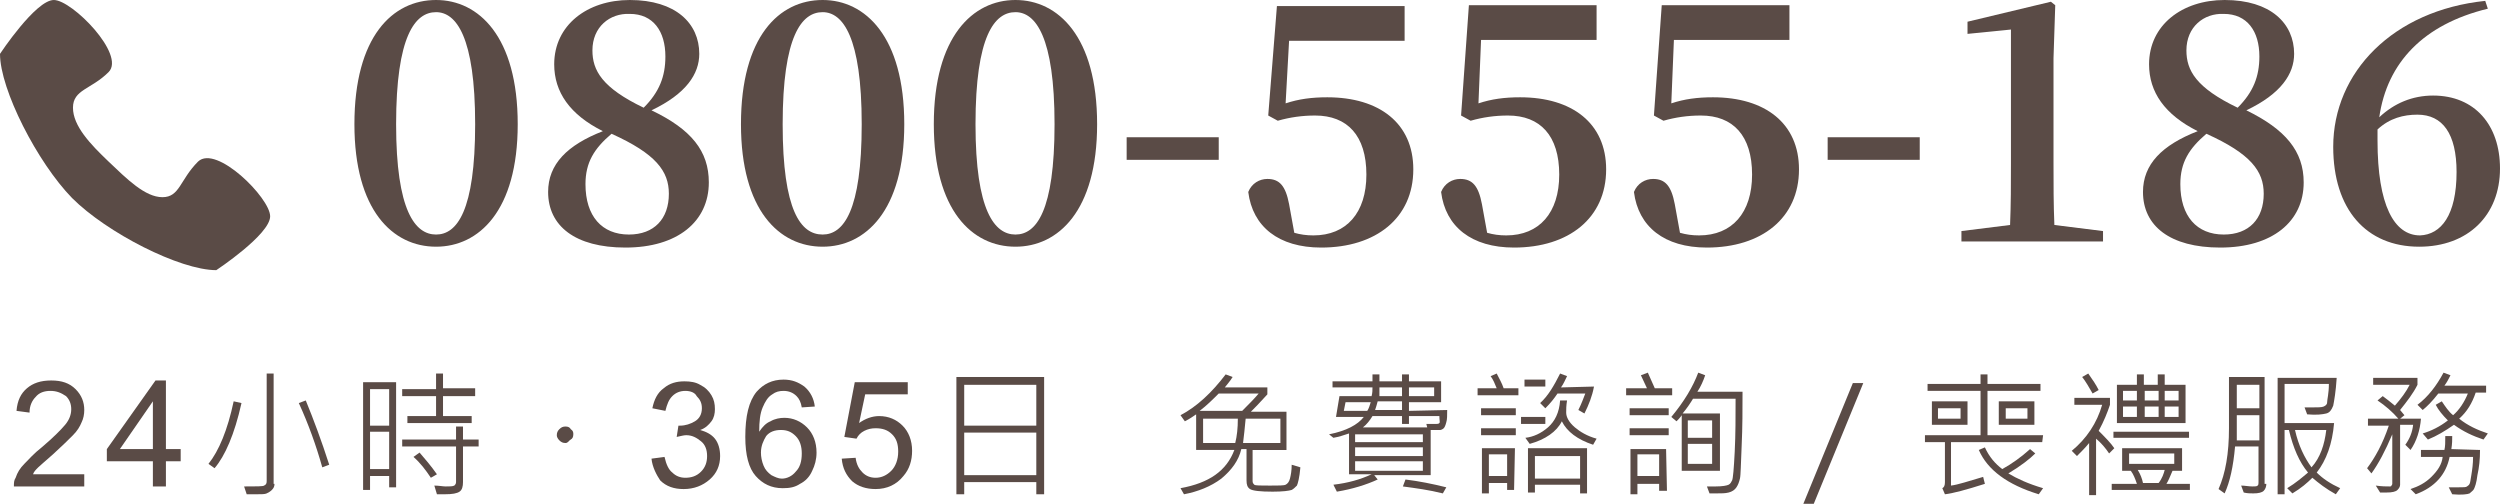
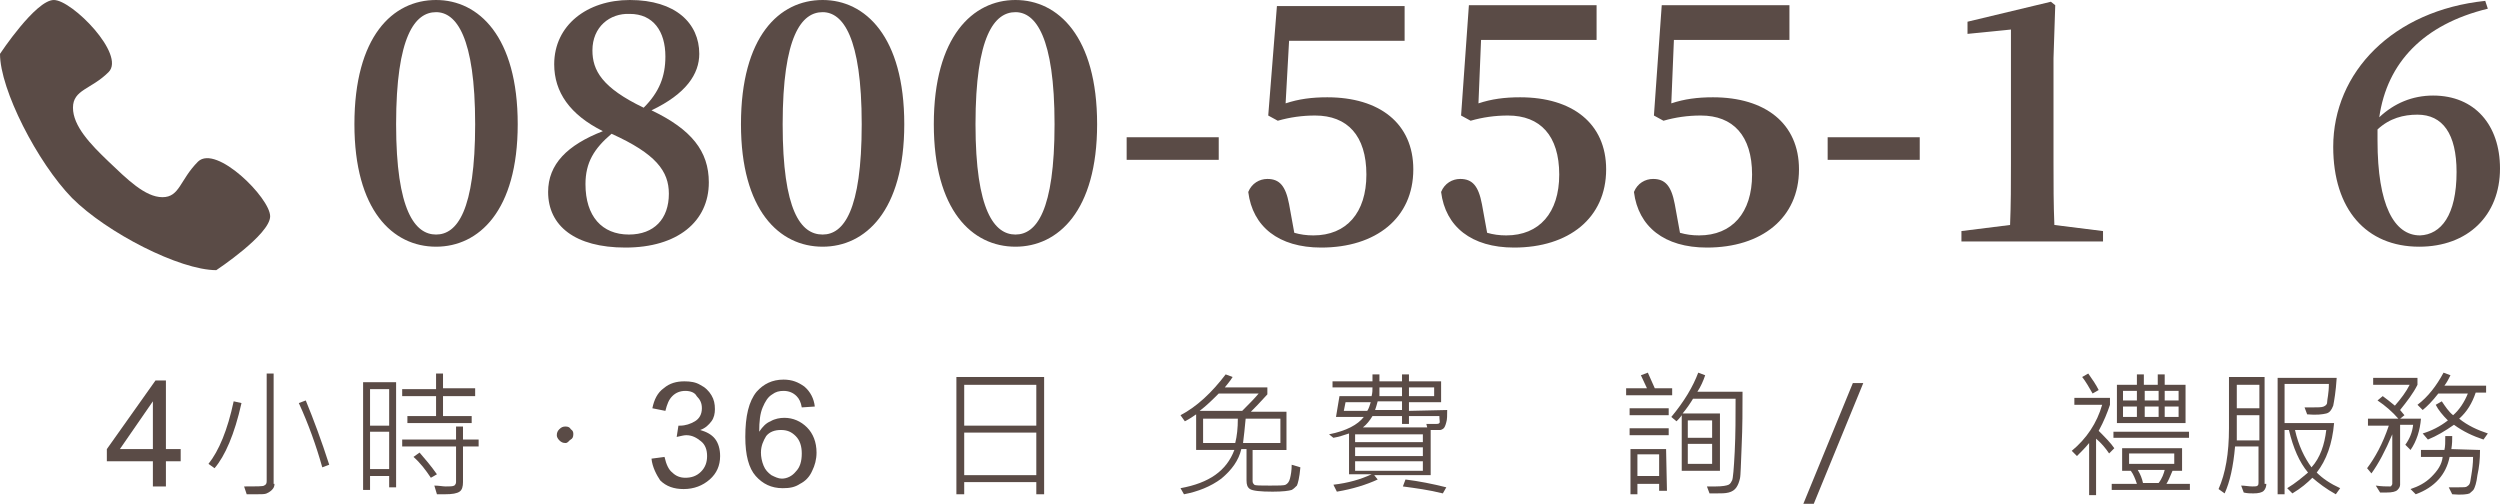
<svg xmlns="http://www.w3.org/2000/svg" version="1.1" id="圖層_1" x="0px" y="0px" width="287.8px" height="58px" viewBox="0 0 287.8 58" style="enable-background:new 0 0 287.8 58;" xml:space="preserve">
  <style type="text/css">
	.st0{fill:#5A4B46;}
</style>
  <g>
    <g>
      <path class="st0" d="M22.8,18.6c-2.1,2.1-2.1,4.1-4.1,4.1s-4.1-2.1-6.2-4.1s-4.1-4.1-4.1-6.2s2.1-2.1,4.1-4.1S8.3,0,6.2,0    S0,6.2,0,6.2c0,4.1,4.3,12.5,8.3,16.6c4,4,12.4,8.3,16.6,8.3c0,0,6.2-4.1,6.2-6.2S24.9,16.6,22.8,18.6z" />
      <g>
        <path class="st0" d="M59.6,14.3c0,10-4.5,14.1-9.4,14.1c-5,0-9.4-4.2-9.4-14.1C40.8,4.2,45.2,0,50.2,0C55.1,0,59.6,4.2,59.6,14.3     z M50.2,27c2.4,0,4.5-2.7,4.5-12.7c0-10.1-2.2-12.9-4.5-12.9c-2.4,0-4.6,2.7-4.6,12.9C45.6,24.3,47.8,27,50.2,27z" />
        <path class="st0" d="M81.6,21c0,4.5-3.6,7.5-9.6,7.5c-5.8,0-8.9-2.5-8.9-6.4c0-3.2,2.2-5.4,6.3-7c-3.8-1.9-5.6-4.5-5.6-7.7     c0-4.5,3.8-7.4,8.7-7.4c5.3,0,8,2.7,8,6.2c0,2.3-1.5,4.6-5.5,6.5C79.6,14.9,81.6,17.4,81.6,21z M77,22.3c0-2.6-1.5-4.6-6.6-6.9     c-2,1.7-3,3.3-3,5.8c0,3.7,1.9,5.8,5,5.8C75.3,27,77,25.2,77,22.3z M68.2,5.8c0,2.3,1.1,4.3,5.9,6.6c1.8-1.8,2.5-3.6,2.5-5.9     c0-2.9-1.4-4.9-4.1-4.9C70.2,1.5,68.2,3.1,68.2,5.8z" />
        <path class="st0" d="M104.1,14.3c0,10-4.5,14.1-9.4,14.1c-5,0-9.4-4.2-9.4-14.1C85.3,4.2,89.7,0,94.7,0     C99.6,0,104.1,4.2,104.1,14.3z M94.7,27c2.4,0,4.5-2.7,4.5-12.7c0-10.1-2.2-12.9-4.5-12.9c-2.4,0-4.6,2.7-4.6,12.9     C90.1,24.3,92.2,27,94.7,27z" />
        <path class="st0" d="M126.3,14.3c0,10-4.5,14.1-9.4,14.1c-5,0-9.4-4.2-9.4-14.1C107.5,4.2,112,0,116.9,0S126.3,4.2,126.3,14.3z      M116.9,27c2.4,0,4.5-2.7,4.5-12.7c0-10.1-2.2-12.9-4.5-12.9c-2.4,0-4.6,2.7-4.6,12.9C112.3,24.3,114.5,27,116.9,27z" />
        <path class="st0" d="M129.7,15.8h10.6v2.6h-10.6V15.8z" />
        <path class="st0" d="M148,11.9c1.5-0.5,3-0.7,4.8-0.7c6,0,9.9,3,9.9,8.3c0,5.6-4.3,9-10.6,9c-4.9,0-7.9-2.4-8.4-6.4     c0.4-1,1.3-1.5,2.2-1.5c1.4,0,2.1,0.8,2.5,2.9l0.6,3.3c0.7,0.2,1.4,0.3,2.2,0.3c3.8,0,6.1-2.6,6.1-7c0-4.5-2.2-6.8-5.9-6.8     c-1.5,0-2.9,0.2-4.3,0.6l-1.1-0.6l1-12.6h14.7v4h-13.3L148,11.9z" />
        <path class="st0" d="M170.2,11.9c1.5-0.5,3-0.7,4.8-0.7c6,0,9.9,3,9.9,8.3c0,5.6-4.3,9-10.6,9c-4.9,0-7.9-2.4-8.4-6.4     c0.4-1,1.3-1.5,2.2-1.5c1.4,0,2.1,0.8,2.5,2.9l0.6,3.3c0.7,0.2,1.4,0.3,2.2,0.3c3.8,0,6.1-2.6,6.1-7c0-4.5-2.2-6.8-5.9-6.8     c-1.5,0-2.9,0.2-4.3,0.6l-1.1-0.6l0.9-12.7h14.7v4h-13.3L170.2,11.9z" />
        <path class="st0" d="M192.4,11.9c1.5-0.5,3-0.7,4.8-0.7c6,0,9.9,3,9.9,8.3c0,5.6-4.3,9-10.6,9c-4.9,0-7.9-2.4-8.4-6.4     c0.4-1,1.3-1.5,2.2-1.5c1.4,0,2.1,0.8,2.5,2.9l0.6,3.3c0.7,0.2,1.4,0.3,2.2,0.3c3.8,0,6.1-2.6,6.1-7c0-4.5-2.2-6.8-5.9-6.8     c-1.5,0-2.9,0.2-4.3,0.6l-1.1-0.6l0.9-12.7H206v4h-13.3L192.4,11.9z" />
        <path class="st0" d="M210.4,15.8H221v2.6h-10.6V15.8z" />
        <path class="st0" d="M242.1,26.6v1.2h-16.3v-1.2l5.6-0.7c0.1-2.4,0.1-4.7,0.1-7.1V3.4l-5,0.5V2.5l9.6-2.3l0.5,0.4l-0.2,6.1v12.1     c0,2.4,0,4.7,0.1,7.1L242.1,26.6z" />
-         <path class="st0" d="M265.2,21c0,4.5-3.6,7.5-9.6,7.5c-5.8,0-8.9-2.5-8.9-6.4c0-3.2,2.2-5.4,6.3-7c-3.8-1.9-5.6-4.5-5.6-7.7     c0-4.5,3.8-7.4,8.7-7.4c5.3,0,8,2.7,8,6.2c0,2.3-1.5,4.6-5.5,6.5C263.1,14.9,265.2,17.4,265.2,21z M260.6,22.3     c0-2.6-1.5-4.6-6.6-6.9c-2,1.7-3,3.3-3,5.8c0,3.7,1.9,5.8,5,5.8C258.9,27,260.6,25.2,260.6,22.3z M251.7,5.8     c0,2.3,1.1,4.3,5.9,6.6c1.8-1.8,2.5-3.6,2.5-5.9c0-2.9-1.4-4.9-4.1-4.9C253.7,1.5,251.7,3.1,251.7,5.8z" />
        <path class="st0" d="M286.4,1c-7.4,1.8-11.6,6.2-12.5,12.5c1.7-1.6,3.8-2.5,6.2-2.5c4.8,0,7.7,3.4,7.7,8.4c0,5.4-3.7,9-9.3,9     c-6.1,0-9.9-4.3-9.9-11.5c0-8.6,6.9-15.7,17.5-16.8L286.4,1z M282.8,19.8c0-4.4-1.6-6.6-4.5-6.6c-1.6,0-3.2,0.4-4.6,1.7     c0,0.4,0,0.8,0,1.3c0,7.4,1.9,10.9,4.9,10.9C281,27,282.8,24.8,282.8,19.8z" />
      </g>
    </g>
    <g>
      <g>
        <path class="st0" d="M65.1,51c-0.3,0-0.5-0.1-0.7-0.3s-0.3-0.4-0.3-0.6c0-0.3,0.1-0.5,0.3-0.7c0.2-0.2,0.4-0.3,0.7-0.3     c0.3,0,0.5,0.1,0.6,0.3C66,49.6,66,49.8,66,50c0,0.3-0.1,0.5-0.3,0.6S65.4,51,65.1,51z" />
        <path class="st0" d="M75,52.8l1.5-0.2c0.2,0.9,0.5,1.5,0.9,1.8c0.4,0.4,0.9,0.6,1.5,0.6c0.7,0,1.3-0.2,1.8-0.7s0.7-1.1,0.7-1.8     s-0.2-1.3-0.7-1.7s-1-0.7-1.7-0.7c-0.3,0-0.6,0.1-1.1,0.2l0.2-1.3c0.1,0,0.2,0,0.2,0c0.6,0,1.2-0.2,1.7-0.5s0.8-0.8,0.8-1.5     c0-0.6-0.2-1-0.6-1.4C80,45.2,79.5,45,78.9,45s-1.1,0.2-1.5,0.6c-0.4,0.4-0.6,0.9-0.8,1.7L75.1,47c0.2-1,0.6-1.8,1.3-2.3     c0.7-0.6,1.5-0.8,2.4-0.8c0.7,0,1.3,0.1,1.8,0.4c0.6,0.3,1,0.7,1.3,1.2s0.4,1,0.4,1.6c0,0.5-0.1,1-0.4,1.4s-0.7,0.8-1.3,1     c0.7,0.2,1.3,0.5,1.7,1c0.4,0.5,0.6,1.2,0.6,2c0,1.1-0.4,2-1.2,2.7c-0.8,0.7-1.8,1.1-3,1.1c-1.1,0-2-0.3-2.7-1     C75.6,54.7,75.1,53.8,75,52.8z" />
        <path class="st0" d="M93.8,46.8l-1.5,0.1c-0.1-0.6-0.3-1-0.6-1.3c-0.4-0.4-0.9-0.6-1.5-0.6c-0.5,0-0.9,0.1-1.3,0.4     c-0.5,0.3-0.8,0.8-1.1,1.5c-0.3,0.7-0.4,1.6-0.4,2.8c0.4-0.6,0.8-1,1.3-1.2c0.5-0.3,1.1-0.4,1.6-0.4c1,0,1.9,0.4,2.6,1.1     c0.7,0.7,1.1,1.7,1.1,2.9c0,0.8-0.2,1.5-0.5,2.1c-0.3,0.7-0.8,1.2-1.4,1.5c-0.6,0.4-1.2,0.5-2,0.5c-1.3,0-2.3-0.5-3.1-1.4     c-0.8-0.9-1.2-2.4-1.2-4.5c0-2.4,0.4-4.1,1.3-5.2c0.8-0.9,1.8-1.4,3.1-1.4c1,0,1.7,0.3,2.4,0.8C93.3,45.1,93.7,45.9,93.8,46.8z      M87.6,52.1c0,0.5,0.1,1,0.3,1.5c0.2,0.5,0.5,0.8,0.9,1.1c0.4,0.2,0.8,0.4,1.2,0.4c0.6,0,1.2-0.3,1.6-0.8     c0.5-0.5,0.7-1.2,0.7-2.1c0-0.8-0.2-1.5-0.7-2s-1-0.7-1.7-0.7s-1.3,0.2-1.7,0.7C87.9,50.7,87.6,51.3,87.6,52.1z" />
-         <path class="st0" d="M96.9,52.8l1.6-0.1c0.1,0.8,0.4,1.3,0.8,1.7s0.9,0.6,1.5,0.6c0.7,0,1.3-0.3,1.8-0.8s0.8-1.3,0.8-2.2     s-0.2-1.5-0.7-2s-1.1-0.7-1.9-0.7c-0.5,0-0.9,0.1-1.3,0.3s-0.7,0.5-0.9,0.9l-1.4-0.2l1.2-6.3h6.1v1.4h-4.9l-0.7,3.3     c0.7-0.5,1.5-0.8,2.3-0.8c1.1,0,2,0.4,2.7,1.1c0.7,0.7,1.1,1.7,1.1,2.9c0,1.1-0.3,2.1-1,2.9c-0.8,1-1.9,1.5-3.2,1.5     c-1.1,0-2-0.3-2.7-0.9C97.4,54.7,97,53.9,96.9,52.8z" />
        <path class="st0" d="M120.2,56.9h-0.9v-1.4H111v1.4h-0.9V43.4h10.1V56.9z M119.3,49v-4.7H111V49H119.3z M119.3,54.7v-4.9H111v4.9     H119.3z" />
        <path class="st0" d="M149.7,53.8c-0.1,1.2-0.3,1.9-0.4,2.1c-0.2,0.2-0.4,0.4-0.6,0.5c-0.3,0.1-1,0.2-2.2,0.2     c-1.4,0-2.3-0.1-2.6-0.3s-0.4-0.5-0.4-1v-3.6h-0.6c-0.3,1.3-1.1,2.4-2.3,3.4c-1.2,0.9-2.7,1.5-4.3,1.8l-0.4-0.7     c3.3-0.6,5.3-2,6.2-4.4h-4.4v-4.1c-0.3,0.2-0.7,0.5-1.3,0.8l-0.5-0.7c1.9-1,3.6-2.6,5.2-4.7l0.8,0.3c-0.3,0.5-0.6,0.8-0.9,1.2     h4.9v0.8c-0.9,1-1.5,1.6-1.9,2h4.1v4.4h-3.9v3.6c0,0.2,0.1,0.3,0.2,0.4c0.1,0.1,0.7,0.1,1.8,0.1c1,0,1.6,0,1.8-0.1     s0.4-0.3,0.5-0.7s0.2-0.9,0.2-1.6L149.7,53.8z M144.9,45.3h-4.6c-0.7,0.7-1.4,1.4-2.2,2h4.9C143.7,46.6,144.4,45.9,144.9,45.3z      M142.5,48.2h-4V51h3.7C142.4,50.2,142.5,49.3,142.5,48.2z M147.4,51v-2.8h-4c-0.1,1.1-0.2,2-0.3,2.8H147.4z" />
        <path class="st0" d="M166.6,47.2c0,0.6,0,1.1-0.1,1.4c-0.1,0.4-0.2,0.6-0.3,0.7c-0.1,0.1-0.3,0.2-0.4,0.2c-0.2,0-0.5,0-1.1,0v5.2     h-6.5l0.4,0.5c-1.3,0.6-2.9,1.1-4.7,1.4l-0.4-0.8c1.7-0.2,3.1-0.6,4.4-1.2h-2.6v-4.7c-0.6,0.2-1.2,0.4-1.8,0.5L153,50     c2-0.4,3.3-1.1,4-2h-3.2l0.4-2.4h3.7c0.1-0.4,0.1-0.7,0.1-1h-4.6v-0.7h4.6c0-0.1,0-0.3,0-0.4c0-0.1,0-0.3,0-0.4h0.8     c0,0.2,0,0.5,0,0.8h2.6v-0.8h0.8v0.8h3.7v2.4h-3.7v1L166.6,47.2L166.6,47.2z M157.8,46.3h-2.9l-0.2,1h2.7     C157.6,47,157.7,46.6,157.8,46.3z M163.8,50.9V50H156v0.9H163.8z M163.8,52.5v-1H156v1H163.8z M163.8,54.2v-1.1H156v1.1H163.8z      M165.7,47.9h-3.5v0.9h-0.8v-0.9H158c-0.3,0.5-0.7,1-1.1,1.3h7.4l-0.1-0.4h1.2c0.1,0,0.2,0,0.3-0.1S165.7,48.4,165.7,47.9z      M161.4,47.2v-1h-2.8c-0.1,0.4-0.2,0.7-0.3,1H161.4z M161.4,45.6v-1h-2.6c0,0.3,0,0.6,0,1H161.4z M166.5,56.1l-0.4,0.7     c-1.6-0.4-3.1-0.6-4.6-0.8l0.3-0.8C163.4,55.4,164.9,55.7,166.5,56.1z M165.1,45.6v-1h-2.9v1H165.1z" />
-         <path class="st0" d="M174.8,45.5h-4.7v-0.8h2.2c-0.2-0.5-0.4-1-0.7-1.4l0.7-0.3c0.3,0.6,0.6,1.1,0.8,1.7h1.7V45.5z M174.5,47.8     h-4V47h4V47.8z M174.5,50.1h-4v-0.8h4V50.1z M174.3,56.4h-0.8v-0.8h-2.1v1.2h-0.8v-5.2h3.8L174.3,56.4L174.3,56.4z M173.5,54.8     v-2.5h-2.1v2.5H173.5z M177.9,48.8h-2.8V48h2.8V48.8z M177.9,44.5h-2.4v-0.8h2.4V44.5z M183.8,50.5l-0.4,0.7     c-1.8-0.6-3-1.5-3.6-2.7c-0.6,1.2-1.9,2.1-3.7,2.6l-0.5-0.7c0.9-0.1,1.8-0.5,2.6-1.2s1.3-1.7,1.4-3.1h0.8c-0.1,0.6-0.1,1-0.1,1.4     c0,0.5,0.3,1.1,1,1.7C181.9,49.7,182.7,50.2,183.8,50.5z M182.7,56.8h-0.8v-1h-5.2v0.9h-0.8v-5.1h6.8V56.8z M181.9,55.1v-2.6     h-5.2v2.6H181.9z M183.5,44.5c-0.2,1.1-0.6,2.1-1.1,3.1l-0.7-0.4c0.4-0.8,0.6-1.4,0.8-1.9h-3.2c-0.4,0.6-0.8,1.1-1.4,1.7     l-0.6-0.6c0.9-0.8,1.6-2,2.3-3.4l0.8,0.3c-0.2,0.4-0.4,0.9-0.7,1.3L183.5,44.5L183.5,44.5z" />
        <path class="st0" d="M192.5,45.5h-5.3v-0.8h2.4l-0.7-1.5l0.8-0.3l0.8,1.8h2V45.5z M192.1,47.8h-4.5V47h4.5V47.8z M192.1,50.1     h-4.5v-0.8h4.5V50.1z M191.9,56.5H191v-0.8h-2.5v1.2h-0.8v-5.2h4.1L191.9,56.5L191.9,56.5z M191,54.8v-2.5h-2.5v2.5H191z      M200.6,45.1c0,2,0,4.1-0.1,6.2s-0.1,3.4-0.2,3.8c-0.1,0.4-0.2,0.7-0.4,1s-0.5,0.5-0.9,0.6s-0.8,0.1-1.4,0.1h-0.8l-0.3-0.8     c0.3,0,0.6,0,1,0c0.8,0,1.3-0.1,1.5-0.2s0.3-0.3,0.4-0.5c0.1-0.2,0.2-1.3,0.3-3.3s0.1-4,0.1-6.1h-4.9c-0.3,0.5-0.7,1.1-1.2,1.7     h4.3v6.6h-4.4v-6.4c-0.2,0.3-0.4,0.5-0.6,0.7l-0.6-0.5c1.5-1.8,2.5-3.5,3.1-5.1l0.8,0.3c-0.2,0.6-0.5,1.3-0.9,1.9H200.6z      M197.1,50.4v-2h-2.8v2H197.1z M197.1,53.4v-2.3h-2.8v2.3H197.1z" />
        <path class="st0" d="M214.5,44.1L208.8,58h-1.2l5.7-13.9H214.5z" />
-         <path class="st0" d="M235.1,50.9h-10.5v5c0.8-0.1,2-0.5,3.7-1l0.2,0.8c-2.2,0.7-3.7,1.1-4.6,1.2l-0.3-0.7     c0.2-0.1,0.3-0.3,0.3-0.7v-4.6h-2.3v-0.8h6.4V45h-6.1v-0.8h6.1v-1.1h0.8v1.1h6.1V45h-6.1v5.1h6.4L235.1,50.9L235.1,50.9z      M226.5,48.9h-4.1v-2.7h4.1V48.9z M225.7,48.2V47h-2.6v1.2H225.7z M235.2,56.2l-0.5,0.7c-3.6-1.1-5.9-2.8-6.9-5.1l0.7-0.3     c0.5,1.1,1.2,1.9,2,2.5c1.1-0.6,2.2-1.4,3.2-2.3l0.6,0.5c-0.6,0.6-1.6,1.4-3.1,2.3C232.2,55.1,233.5,55.7,235.2,56.2z      M234.2,48.9h-4.1v-2.7h4.1V48.9z M233.4,48.2V47h-2.5v1.2H233.4z" />
        <path class="st0" d="M243.4,51.6l-0.6,0.6c-0.4-0.6-0.9-1.2-1.5-1.7V57h-0.8v-6c-0.4,0.5-0.9,1-1.4,1.5l-0.6-0.6     c1.7-1.4,2.9-3.2,3.5-5.3h-3.2v-0.8h4.1v0.8c-0.3,0.9-0.7,1.9-1.3,3C242.3,50.3,243,51,243.4,51.6z M241.6,44.9l-0.7,0.4     c-0.4-0.7-0.8-1.4-1.2-1.9l0.7-0.4C240.9,43.7,241.3,44.3,241.6,44.9z M252.2,56.4h-9.1v-0.7h2.9c-0.2-0.6-0.4-1.1-0.7-1.5h-1     v-2.6h6.9v2.6h-1.1c-0.3,0.7-0.5,1.2-0.7,1.5h2.7v0.7H252.2z M252,50.4h-8.7v-0.7h8.7V50.4z M251.6,48.7h-7.9v-4.4h2.3v-1.2h0.8     v1.2h1.6v-1.2h0.8v1.2h2.4L251.6,48.7L251.6,48.7z M246,46.1V45h-1.6v1.1H246z M246,48v-1.2h-1.6V48H246z M250.3,53.4v-1.2h-5.2     v1.2H250.3z M249.2,54.1h-3.1c0.3,0.5,0.5,1,0.6,1.5h1.8C248.9,55.1,249.1,54.5,249.2,54.1z M248.5,46.1V45h-1.6v1.1H248.5z      M248.5,48v-1.2h-1.6V48H248.5z M250.8,46.1V45h-1.6v1.1H250.8z M250.8,48v-1.2h-1.6V48H250.8z" />
        <path class="st0" d="M260.9,55.7c0,0.3-0.1,0.6-0.3,0.8c-0.2,0.2-0.6,0.3-1.2,0.3c-0.3,0-0.7,0-1.1-0.1l-0.3-0.8     c0.4,0,0.9,0.1,1.3,0.1c0.3,0,0.5,0,0.6-0.1s0.1-0.2,0.1-0.4v-4.1h-2.7c-0.2,2.3-0.6,4.1-1.2,5.4l-0.7-0.5c0.8-1.8,1.2-4.1,1.2-7     v-5.9h4.1v12.3H260.9z M260.1,50.7v-2.9h-2.6v2.9H260.1z M260.1,47v-2.7h-2.6V47H260.1z M269.4,56.2l-0.5,0.7     c-1.1-0.6-2-1.3-2.7-1.9c-0.6,0.6-1.3,1.2-2.3,1.8l-0.6-0.6c1-0.6,1.8-1.3,2.4-1.8c-1-1.2-1.7-2.8-2.2-4.9H263v7.4h-0.8V43.5h6.8     c-0.1,1.6-0.3,2.7-0.4,3.2c-0.2,0.5-0.4,0.8-0.8,0.9c-0.4,0.1-1.1,0.2-2.2,0.1l-0.3-0.8c0.3,0,0.6,0,0.9,0c0.6,0,1.1,0,1.3-0.1     c0.2-0.1,0.4-0.2,0.4-0.5s0.2-1,0.2-2.1H263v4.5h5.7c-0.2,2.4-0.9,4.3-2,5.7C267.4,55.1,268.3,55.7,269.4,56.2z M267.8,49.5h-3.6     c0.4,1.8,1.1,3.2,1.9,4.3C267.1,52.7,267.6,51.2,267.8,49.5z" />
        <path class="st0" d="M278.7,48.2c-0.1,1.3-0.5,2.6-1.2,3.6l-0.6-0.6c0.5-0.7,0.8-1.4,0.9-2.3h-1.5v6.9c0,0.2-0.1,0.4-0.3,0.6     c-0.2,0.2-0.6,0.3-1.3,0.3c-0.3,0-0.5,0-0.7,0l-0.5-0.8c0.7,0.1,1.2,0.1,1.6,0.1c0.1,0,0.2,0,0.2-0.1c0.1-0.1,0.1-0.2,0.1-0.2V50     c-0.8,1.9-1.6,3.4-2.4,4.5l-0.5-0.6c0.9-1.2,1.8-2.8,2.5-4.9h-2.4v-0.8h3.5c-0.7-0.8-1.5-1.5-2.4-2.1l0.6-0.5     c0.4,0.3,0.8,0.6,1.4,1.1c0.7-0.8,1.3-1.6,1.7-2.4h-4.2v-0.8h5.1v0.8c-0.5,1-1.2,1.9-2,2.9l0.5,0.6l-0.5,0.4H278.7z M285.5,51.8     c0,1.1-0.1,2-0.3,2.9c-0.1,0.9-0.3,1.4-0.4,1.6c-0.1,0.2-0.3,0.3-0.5,0.5c-0.2,0.1-0.9,0.2-2,0.1l-0.4-0.8c0.3,0,0.7,0,1.1,0     c0.6,0,0.9,0,1-0.1s0.2-0.1,0.3-0.3s0.1-0.5,0.2-1c0.1-0.6,0.2-1.3,0.2-2.1H282c-0.4,2-1.7,3.5-3.9,4.3l-0.6-0.6     c0.9-0.3,1.7-0.7,2.4-1.4c0.7-0.7,1.2-1.4,1.3-2.3h-2.5v-0.8h2.7c0.1-0.4,0.1-0.9,0.1-1.6h0.8c0,0.4,0,0.9-0.1,1.5L285.5,51.8     L285.5,51.8z M286.4,49.9l-0.5,0.7c-1.2-0.4-2.3-0.9-3.4-1.7c-1,0.7-2,1.3-3,1.7l-0.6-0.7c1-0.3,2-0.8,2.9-1.5     c-0.6-0.6-1.1-1.2-1.4-1.8l0.7-0.4c0.4,0.6,0.8,1.2,1.3,1.6c0.7-0.6,1.3-1.5,1.7-2.5h-3.4c-0.7,0.9-1.3,1.5-1.8,1.9l-0.6-0.6     c1.2-0.9,2.2-2.2,3-3.7l0.8,0.3c-0.2,0.4-0.4,0.8-0.7,1.2h4.8v0.8H285c-0.4,1.2-1,2.2-1.9,3C284.1,49,285.2,49.5,286.4,49.9z" />
-         <path class="st0" d="M9.7,54.6V56H1.6c0-0.4,0-0.7,0.2-1c0.2-0.6,0.5-1.1,1-1.6c0.5-0.5,1.1-1.2,2-1.9c1.3-1.1,2.2-2,2.7-2.6     c0.5-0.6,0.7-1.2,0.7-1.8c0-0.6-0.2-1.1-0.6-1.5C7,45.2,6.5,45,5.8,45c-0.7,0-1.3,0.2-1.7,0.7c-0.4,0.4-0.7,1-0.7,1.8l-1.5-0.2     c0.1-1.2,0.5-2,1.2-2.6c0.7-0.6,1.6-0.9,2.8-0.9c1.2,0,2.1,0.3,2.8,1s1,1.5,1,2.4c0,0.5-0.1,1-0.3,1.4c-0.2,0.5-0.5,1-1,1.5     c-0.5,0.5-1.2,1.2-2.3,2.2c-0.9,0.8-1.5,1.3-1.7,1.5c-0.3,0.3-0.5,0.5-0.6,0.8H9.7z" />
        <path class="st0" d="M17.6,56v-2.9h-5.3v-1.4l5.6-7.9h1.2v7.9h1.7v1.4h-1.7V56H17.6z M17.6,51.7v-5.5l-3.8,5.5H17.6z" />
        <path class="st0" d="M27.8,46.4c-0.8,3.6-1.9,6.1-3.1,7.5L24,53.4c1.2-1.5,2.2-3.9,2.9-7.2L27.8,46.4z M31.6,55.7     c0,0.3-0.1,0.5-0.3,0.7s-0.4,0.3-0.6,0.4c-0.2,0.1-0.6,0.1-1.2,0.1c-0.5,0-0.8,0-1.1,0L28.1,56c1.4,0,2.2,0,2.3-0.1     c0.2-0.1,0.3-0.2,0.3-0.5V43h0.8V55.7z M37.9,53.5l-0.8,0.3c-0.7-2.5-1.6-5-2.7-7.4l0.8-0.3C36.1,48.3,37,50.7,37.9,53.5z" />
        <path class="st0" d="M45.6,56.1h-0.8v-1.3h-2.2v1.6h-0.8V44h3.8V56.1z M44.8,49v-4.2h-2.2V49H44.8z M44.8,54v-4.3h-2.2V54H44.8z      M54.7,45.6H51v2.3h3.3v0.8h-7.4v-0.8h3.3v-2.3h-3.9v-0.8h3.9V43H51v1.7h3.7V45.6z M55.1,51.4h-1.8v4.1c0,0.5-0.1,0.9-0.4,1.1     c-0.3,0.2-0.8,0.3-1.7,0.3c-0.2,0-0.6,0-0.9,0L50,55.9c0.5,0,1,0.1,1.3,0.1c0.5,0,0.8,0,1-0.1c0.1-0.1,0.2-0.2,0.2-0.4v-4.1h-6.2     v-0.8h6.2v-1.5h0.8v1.5h1.8V51.4z M50.3,54.6L49.6,55c-0.6-0.9-1.2-1.7-2-2.4l0.7-0.5C48.9,52.8,49.6,53.6,50.3,54.6z" />
      </g>
    </g>
  </g>
</svg>